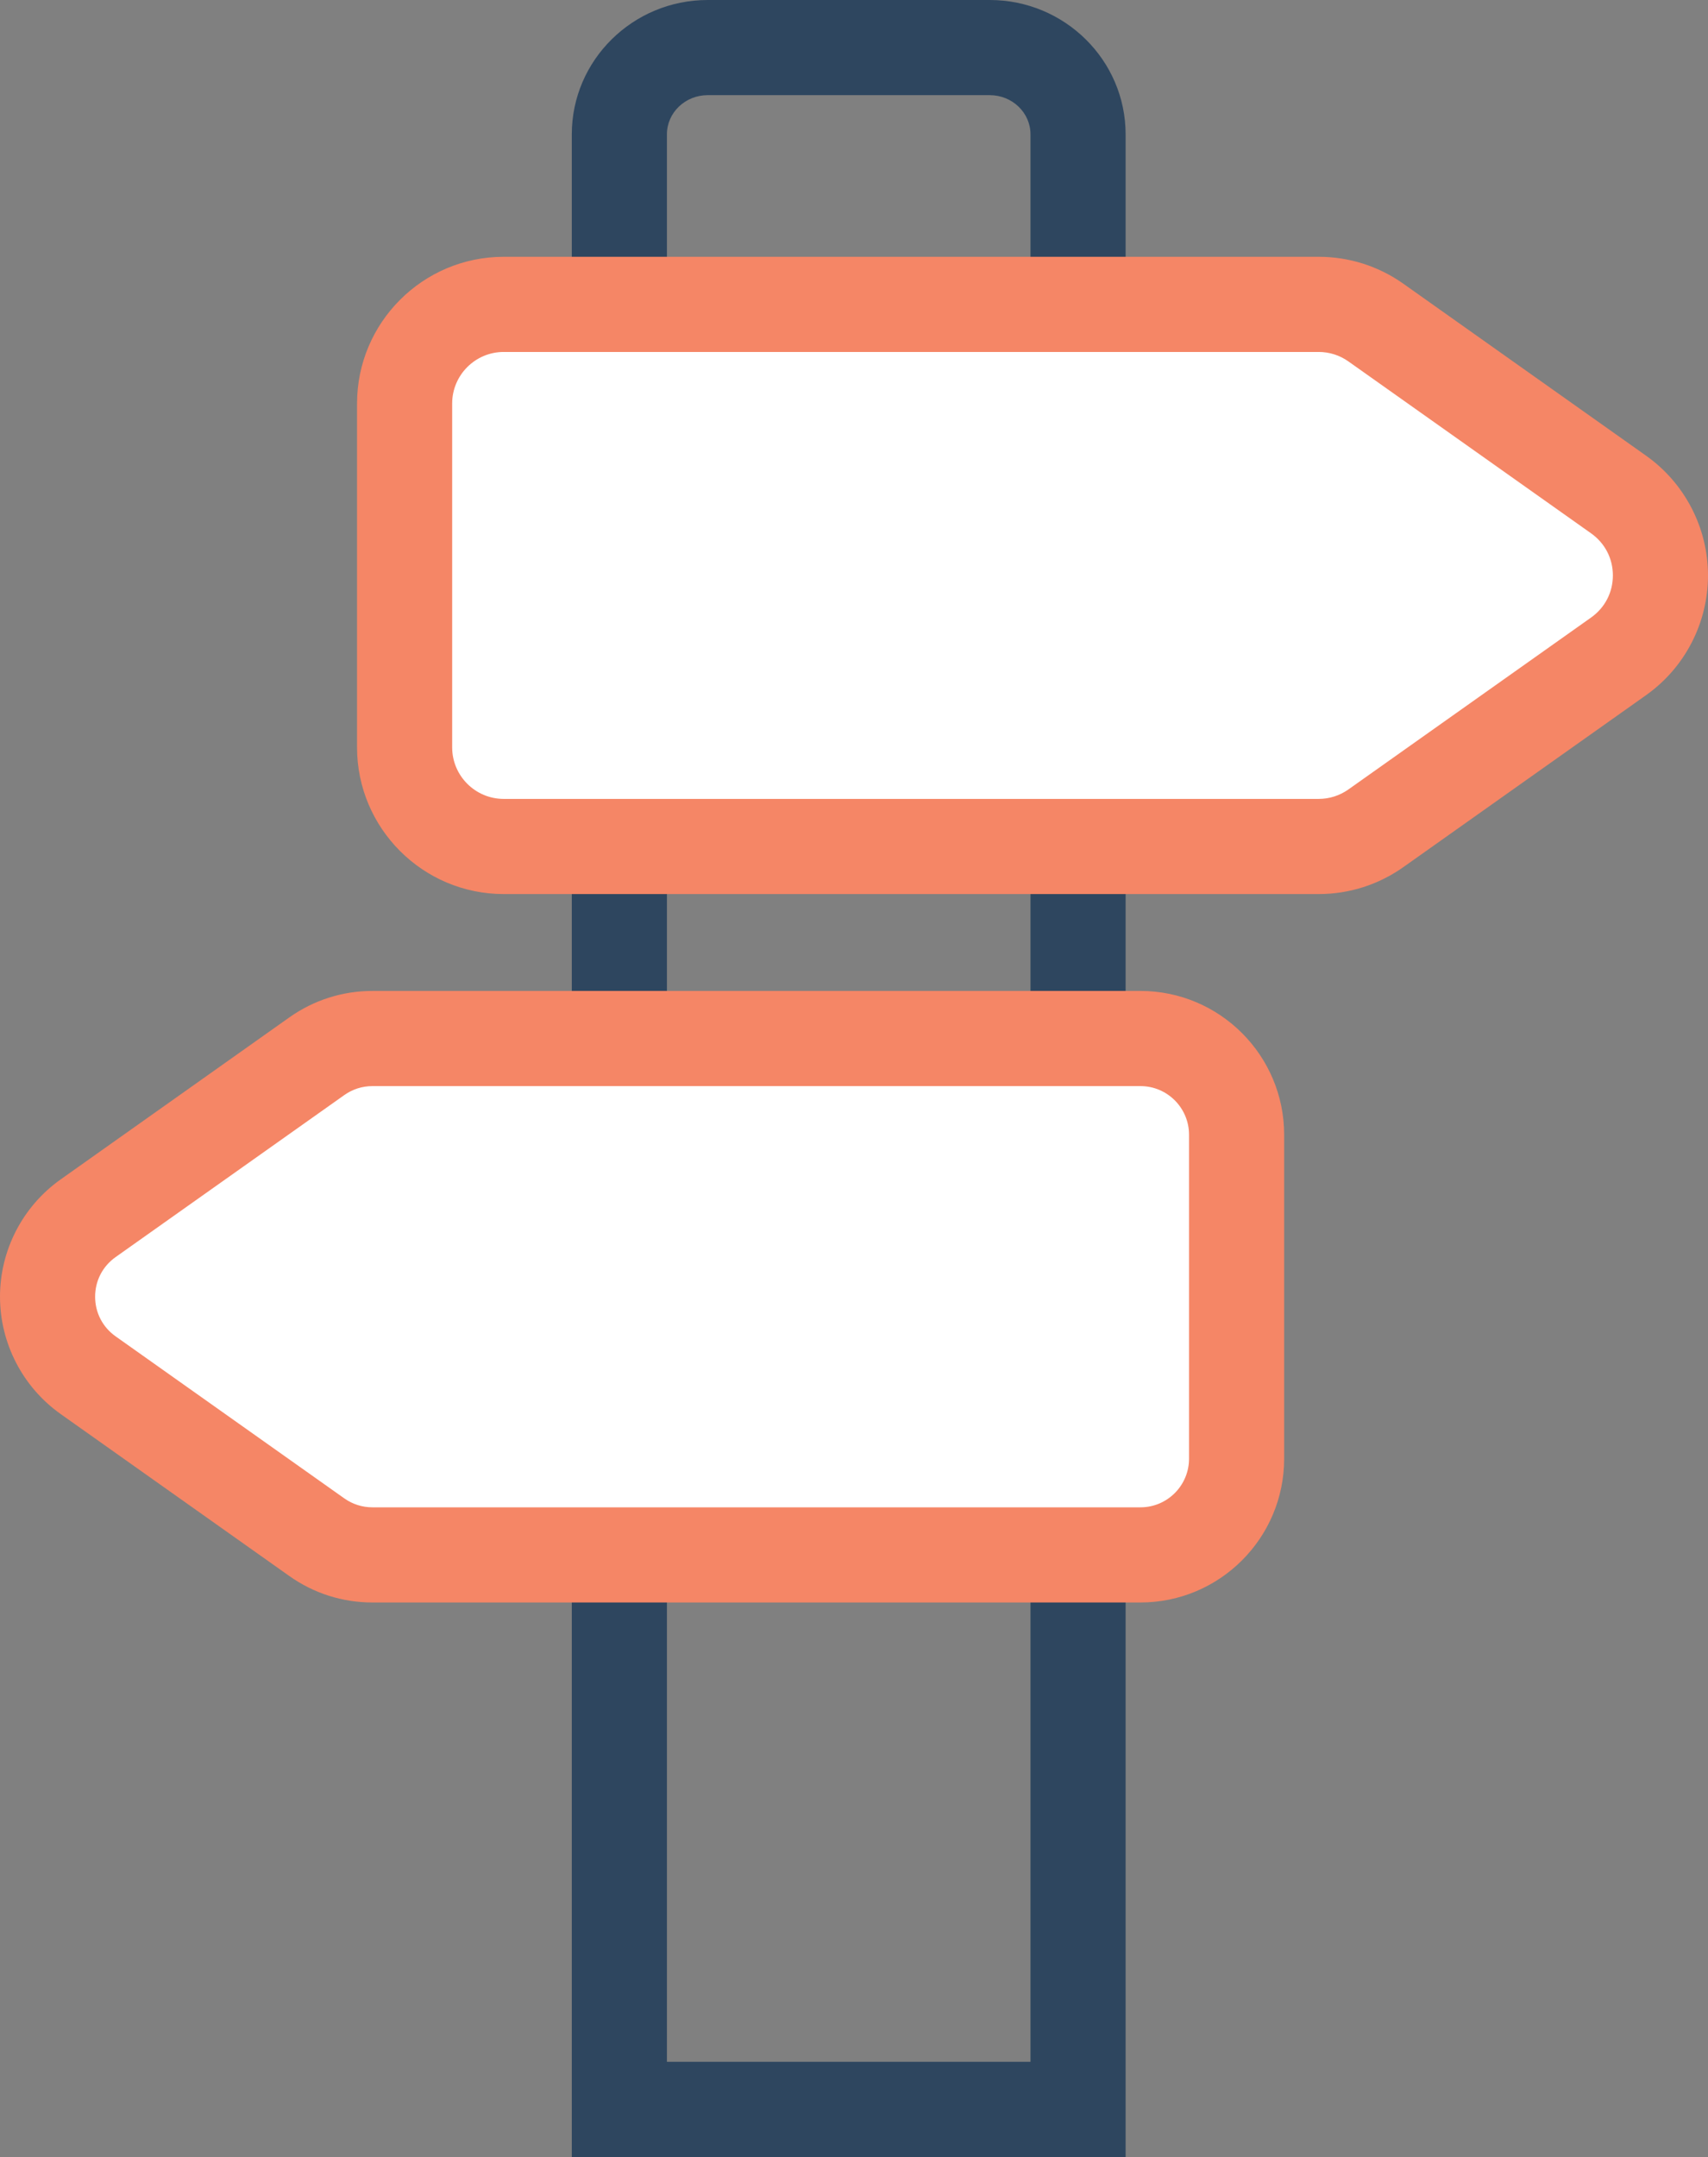
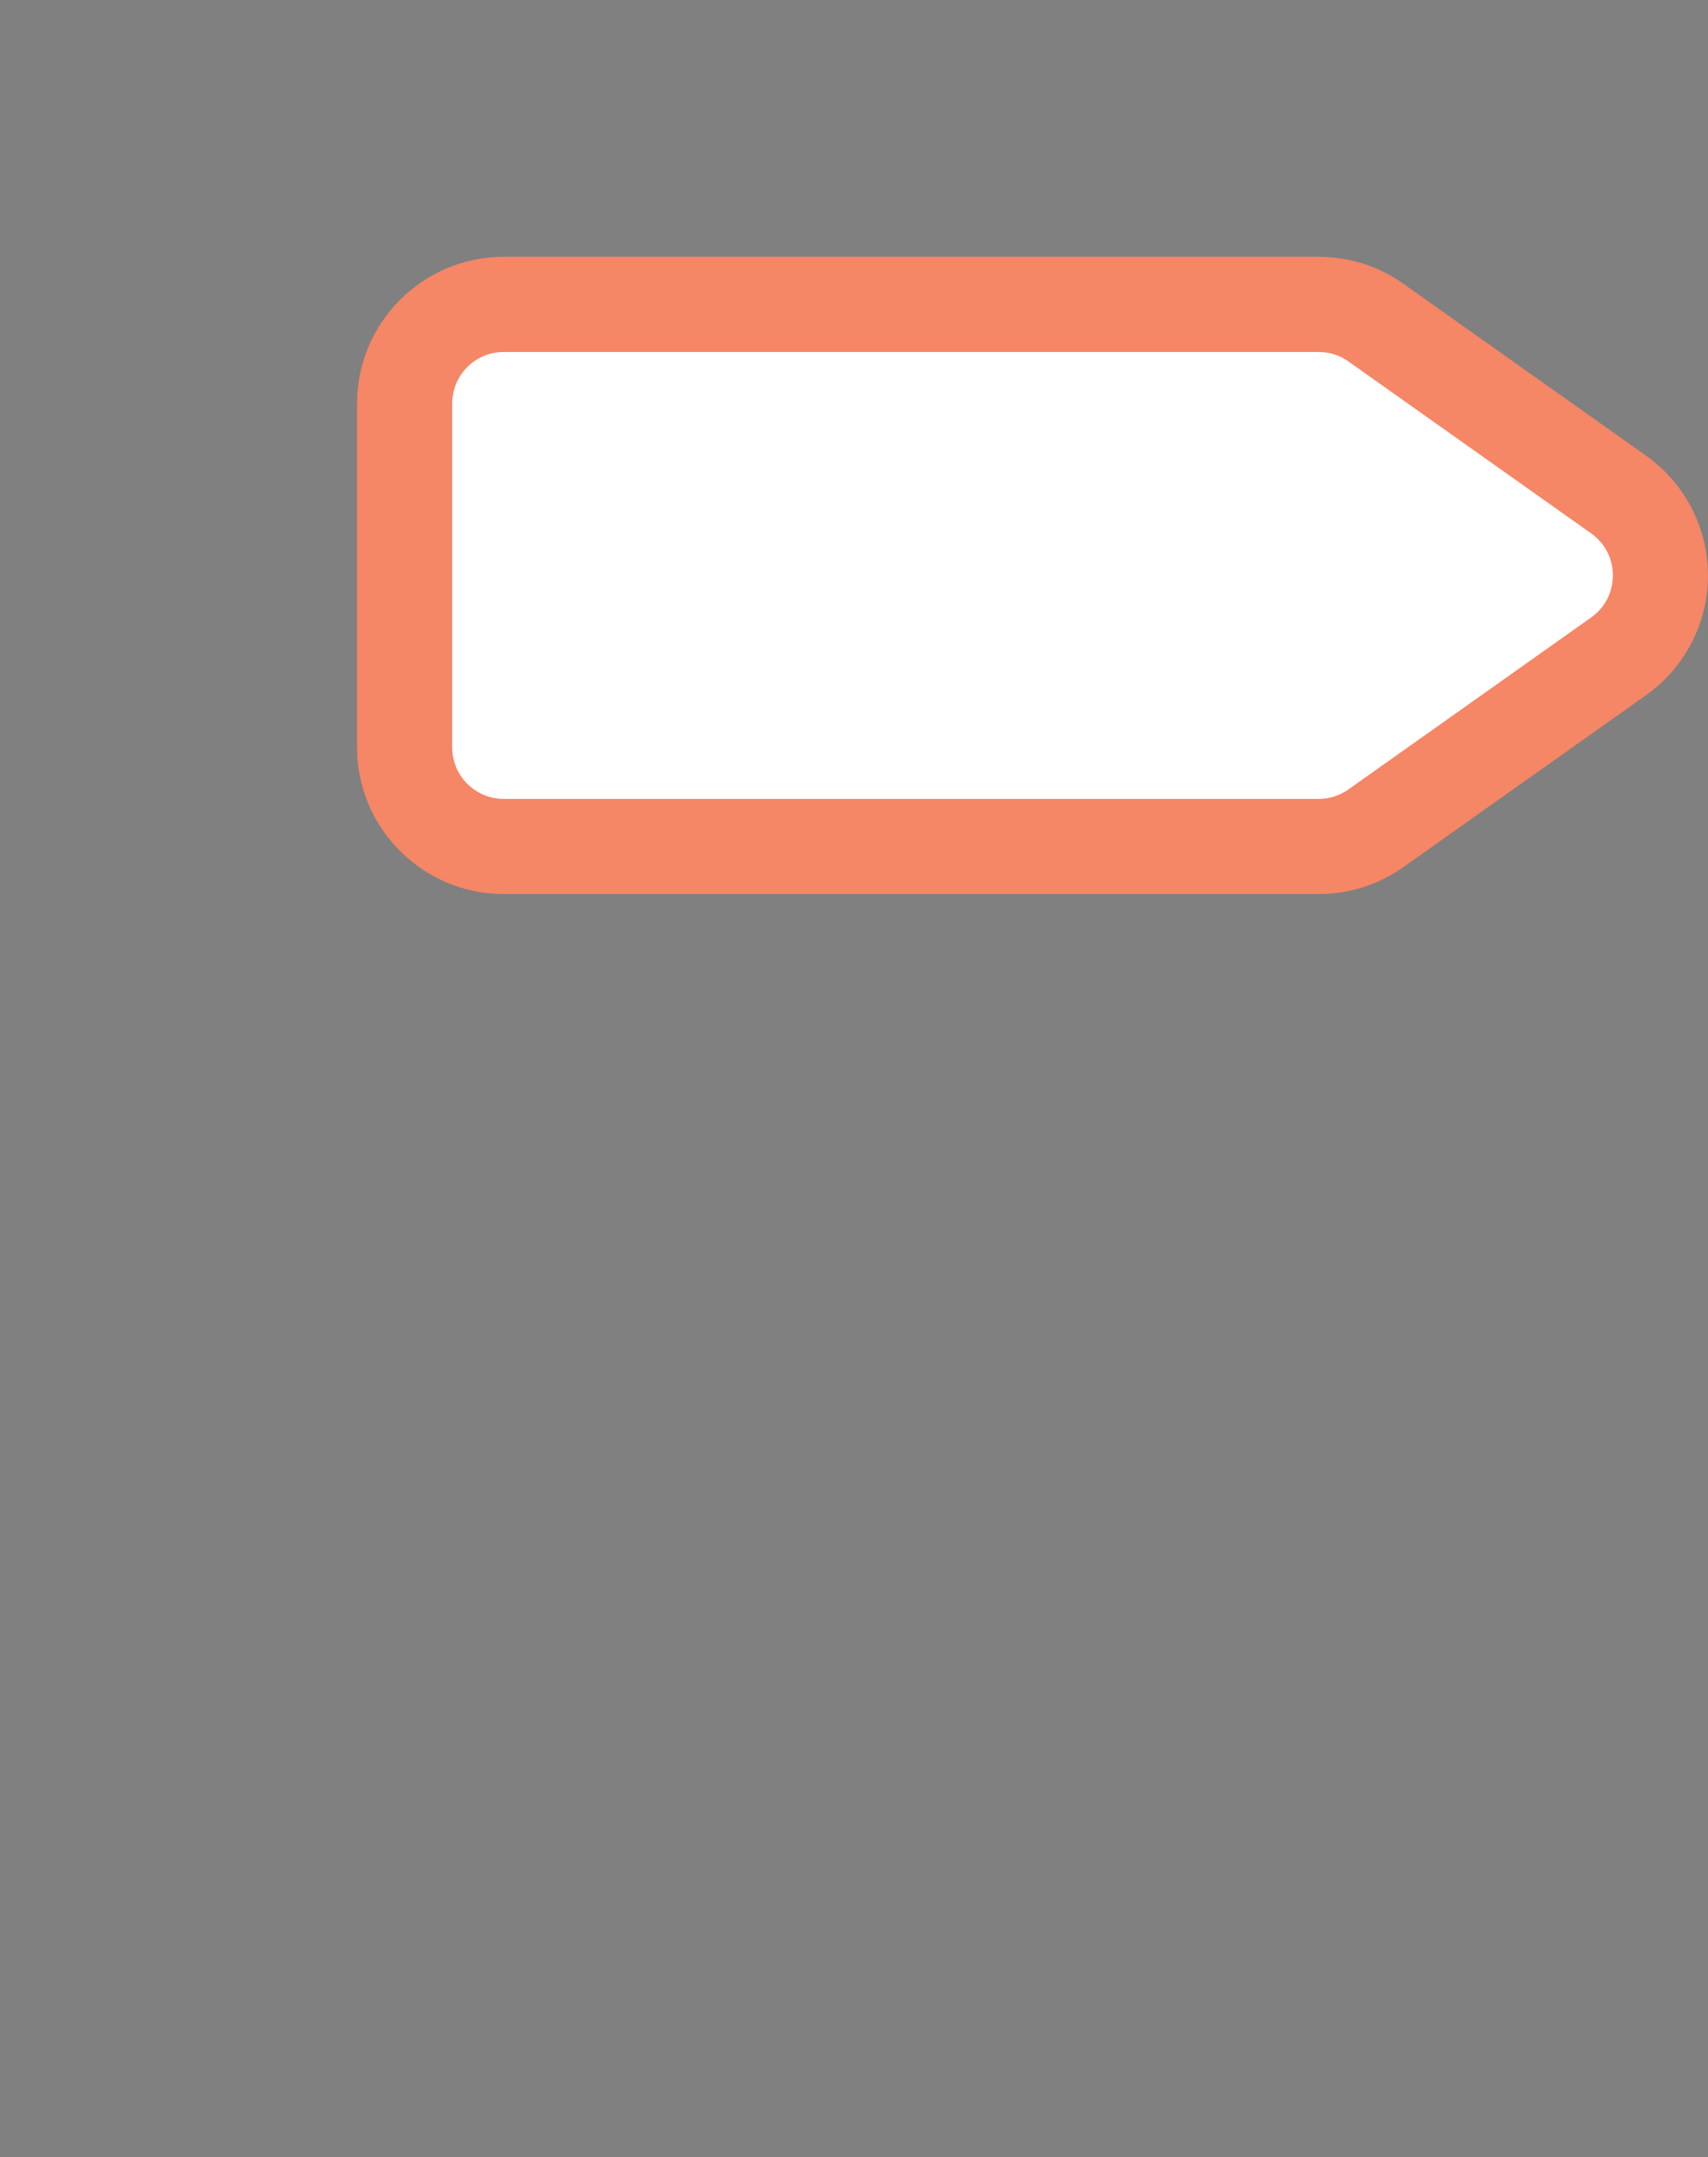
<svg xmlns="http://www.w3.org/2000/svg" width="107.735" height="136.004" viewBox="0 0 107.735 136.004">
  <rect x="0" y="0" width="107.735" height="136.004" fill="#808080" stroke="none" />
  <defs>
    <style>.a{fill:none;}.a,.b{stroke-miterlimit:10;}.b{fill:#fff;}.c,.d,.e{stroke:none;}.d{fill:#2e465f;}.e{fill:#f58666;}</style>
  </defs>
  <g transform="translate(-641.556 387.96)">
    <g class="a" transform="translate(-3.042 12.996)">
-       <path class="c" d="M709.6-270.952H686.665V-392.485a2.523,2.523,0,0,1,2.571-2.471h17.791a2.522,2.522,0,0,1,2.571,2.471Z" />
-       <path class="d" d="M 709.598 -270.952 L 709.598 -392.485 C 709.598 -393.85 708.447 -394.956 707.027 -394.956 L 689.236 -394.956 C 687.816 -394.956 686.665 -393.85 686.665 -392.485 L 686.665 -270.952 L 709.598 -270.952 M 715.598 -264.952 L 709.598 -264.952 L 686.665 -264.952 L 680.665 -264.952 L 680.665 -270.952 L 680.665 -392.485 C 680.665 -397.156 684.51 -400.956 689.236 -400.956 L 707.027 -400.956 C 711.753 -400.956 715.598 -397.156 715.598 -392.485 L 715.598 -270.952 L 715.598 -264.952 Z" />
-     </g>
+       </g>
    <g class="b" transform="translate(0 7.805)">
      <path class="c" d="M 724.733 -342.392 L 673.327 -342.392 C 669.881 -342.392 667.077 -345.196 667.077 -348.643 L 667.077 -370.322 C 667.077 -373.769 669.881 -376.573 673.327 -376.573 L 724.733 -376.573 C 726.034 -376.573 727.283 -376.176 728.344 -375.424 L 743.652 -364.583 C 745.329 -363.394 746.291 -361.536 746.291 -359.483 C 746.291 -357.429 745.329 -355.571 743.654 -354.383 L 728.346 -343.542 C 727.283 -342.79 726.034 -342.392 724.733 -342.392 Z" />
      <path class="e" d="M 724.733 -345.392 C 725.41 -345.392 726.059 -345.599 726.612 -345.99 L 741.919 -356.83 C 742.79 -357.448 743.291 -358.414 743.291 -359.483 C 743.291 -360.551 742.79 -361.517 741.919 -362.135 L 726.611 -372.975 C 726.059 -373.366 725.41 -373.573 724.733 -373.573 L 673.327 -373.573 C 671.535 -373.573 670.077 -372.114 670.077 -370.322 L 670.077 -348.643 C 670.077 -346.85 671.535 -345.392 673.327 -345.392 L 724.733 -345.392 M 724.733 -339.392 L 673.327 -339.392 C 668.227 -339.392 664.077 -343.542 664.077 -348.643 L 664.077 -370.322 C 664.077 -375.423 668.227 -379.573 673.327 -379.573 L 724.733 -379.573 C 726.658 -379.573 728.506 -378.985 730.078 -377.873 L 745.386 -367.031 C 747.832 -365.298 749.291 -362.476 749.291 -359.483 C 749.291 -356.489 747.832 -353.667 745.388 -351.935 L 730.08 -341.094 C 728.508 -339.981 726.659 -339.392 724.733 -339.392 Z" />
    </g>
    <g class="b" transform="translate(10 4)">
-       <path class="c" d="M 703.493 -293.919 L 655.045 -293.919 C 653.784 -293.919 652.573 -294.304 651.542 -295.033 L 637.115 -305.251 C 635.488 -306.404 634.556 -308.207 634.556 -310.199 C 634.556 -312.19 635.488 -313.993 637.114 -315.146 L 651.541 -325.362 C 652.571 -326.092 653.783 -326.478 655.045 -326.478 L 703.493 -326.478 C 706.836 -326.478 709.556 -323.758 709.556 -320.414 L 709.556 -299.983 C 709.556 -296.639 706.836 -293.919 703.493 -293.919 Z" />
-       <path class="e" d="M 655.045 -323.478 C 654.408 -323.478 653.796 -323.283 653.275 -322.914 L 638.849 -312.698 C 638.028 -312.116 637.556 -311.205 637.556 -310.199 C 637.556 -309.192 638.028 -308.281 638.849 -307.699 L 653.275 -297.482 C 653.796 -297.114 654.408 -296.919 655.045 -296.919 L 703.493 -296.919 C 705.182 -296.919 706.556 -298.294 706.556 -299.983 L 706.556 -320.414 C 706.556 -322.104 705.182 -323.478 703.493 -323.478 L 655.045 -323.478 M 655.045 -329.478 L 703.493 -329.478 C 708.49 -329.478 712.556 -325.412 712.556 -320.414 L 712.556 -299.983 C 712.556 -294.985 708.49 -290.919 703.493 -290.919 L 655.045 -290.919 C 653.16 -290.919 651.349 -291.495 649.809 -292.585 L 635.381 -302.802 C 632.985 -304.501 631.556 -307.265 631.556 -310.199 C 631.556 -313.132 632.985 -315.896 635.379 -317.593 L 649.807 -327.811 C 651.347 -328.901 653.159 -329.478 655.045 -329.478 Z" />
-     </g>
+       </g>
  </g>
</svg>